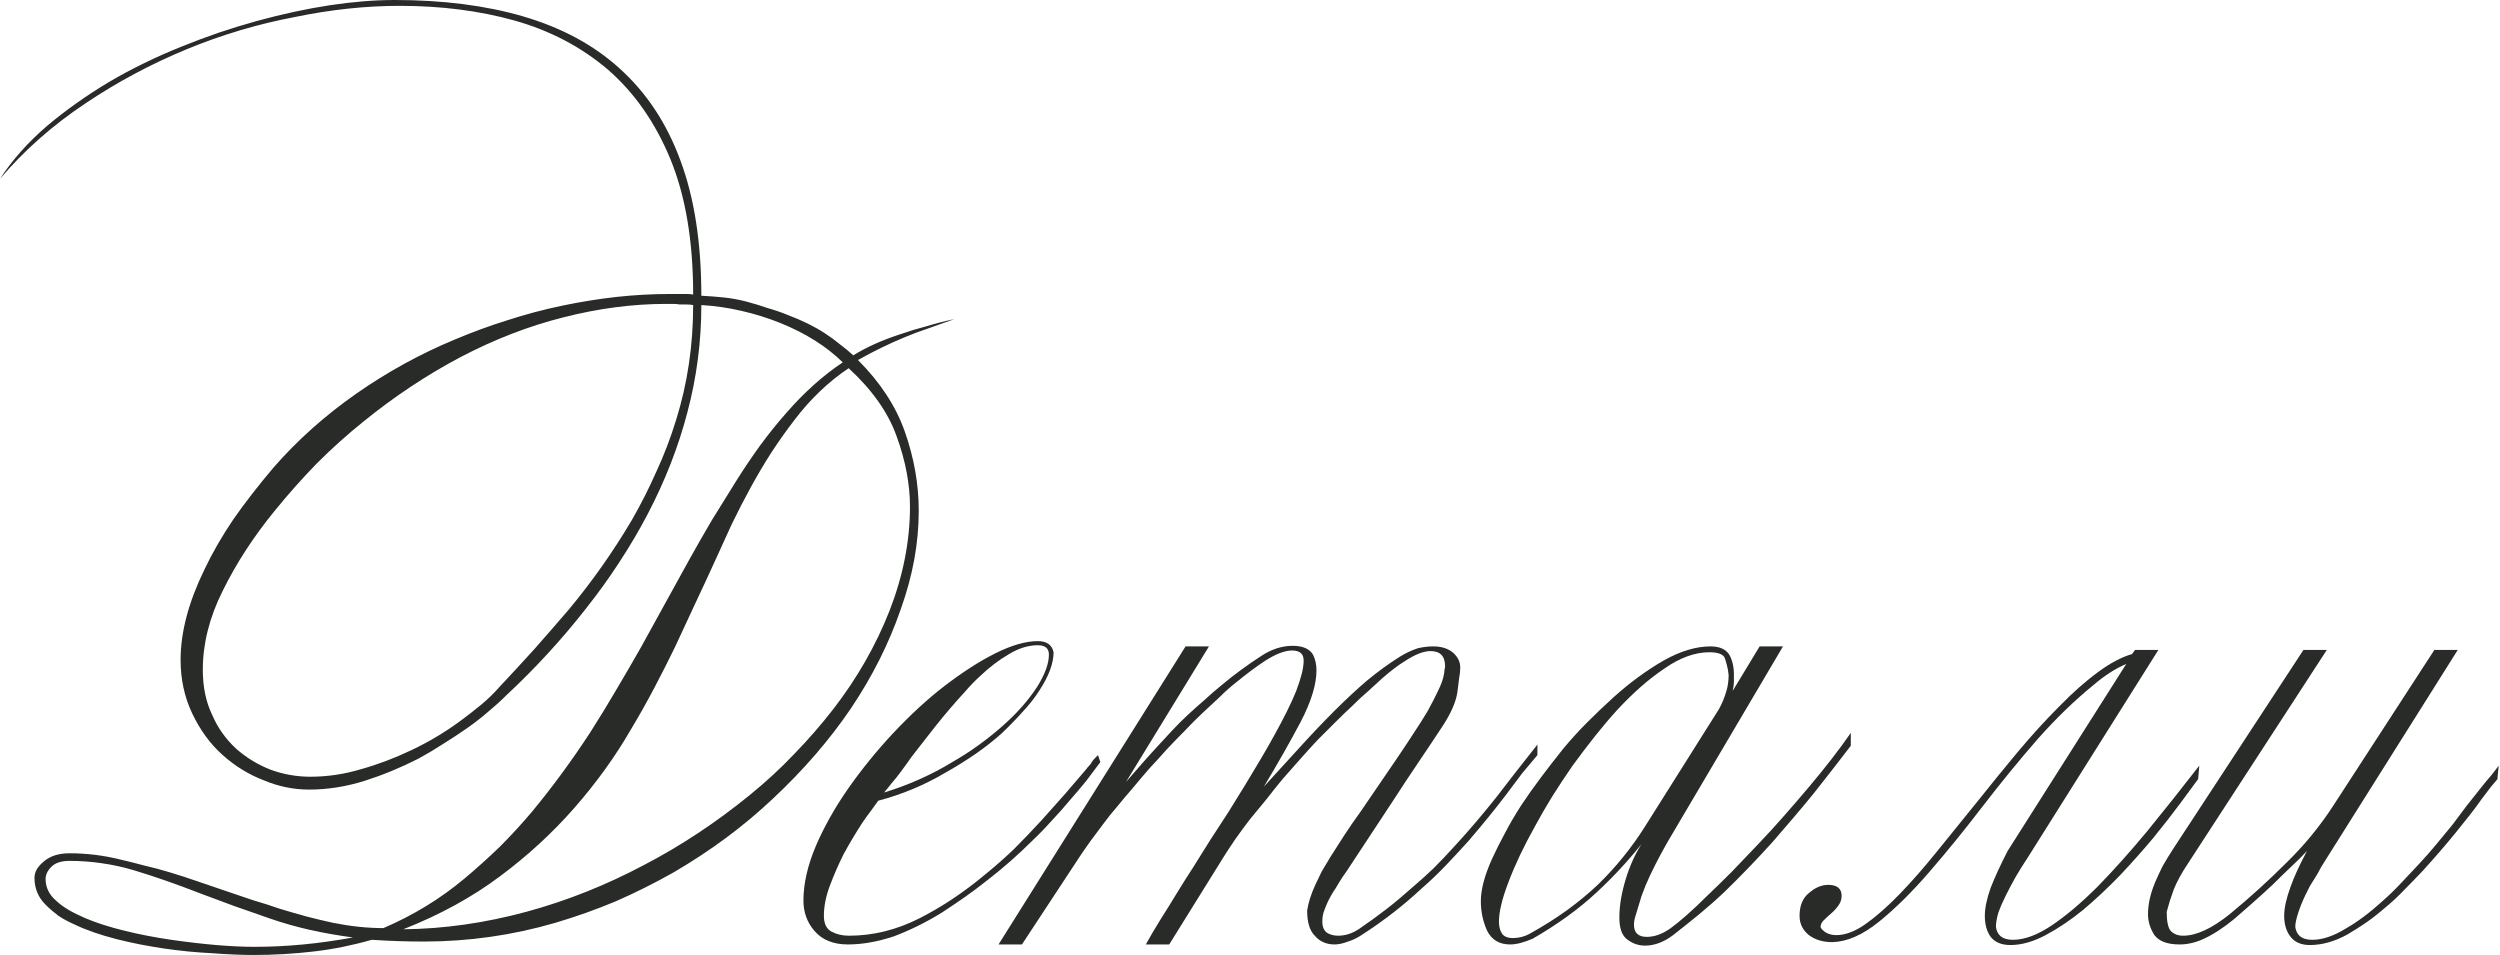
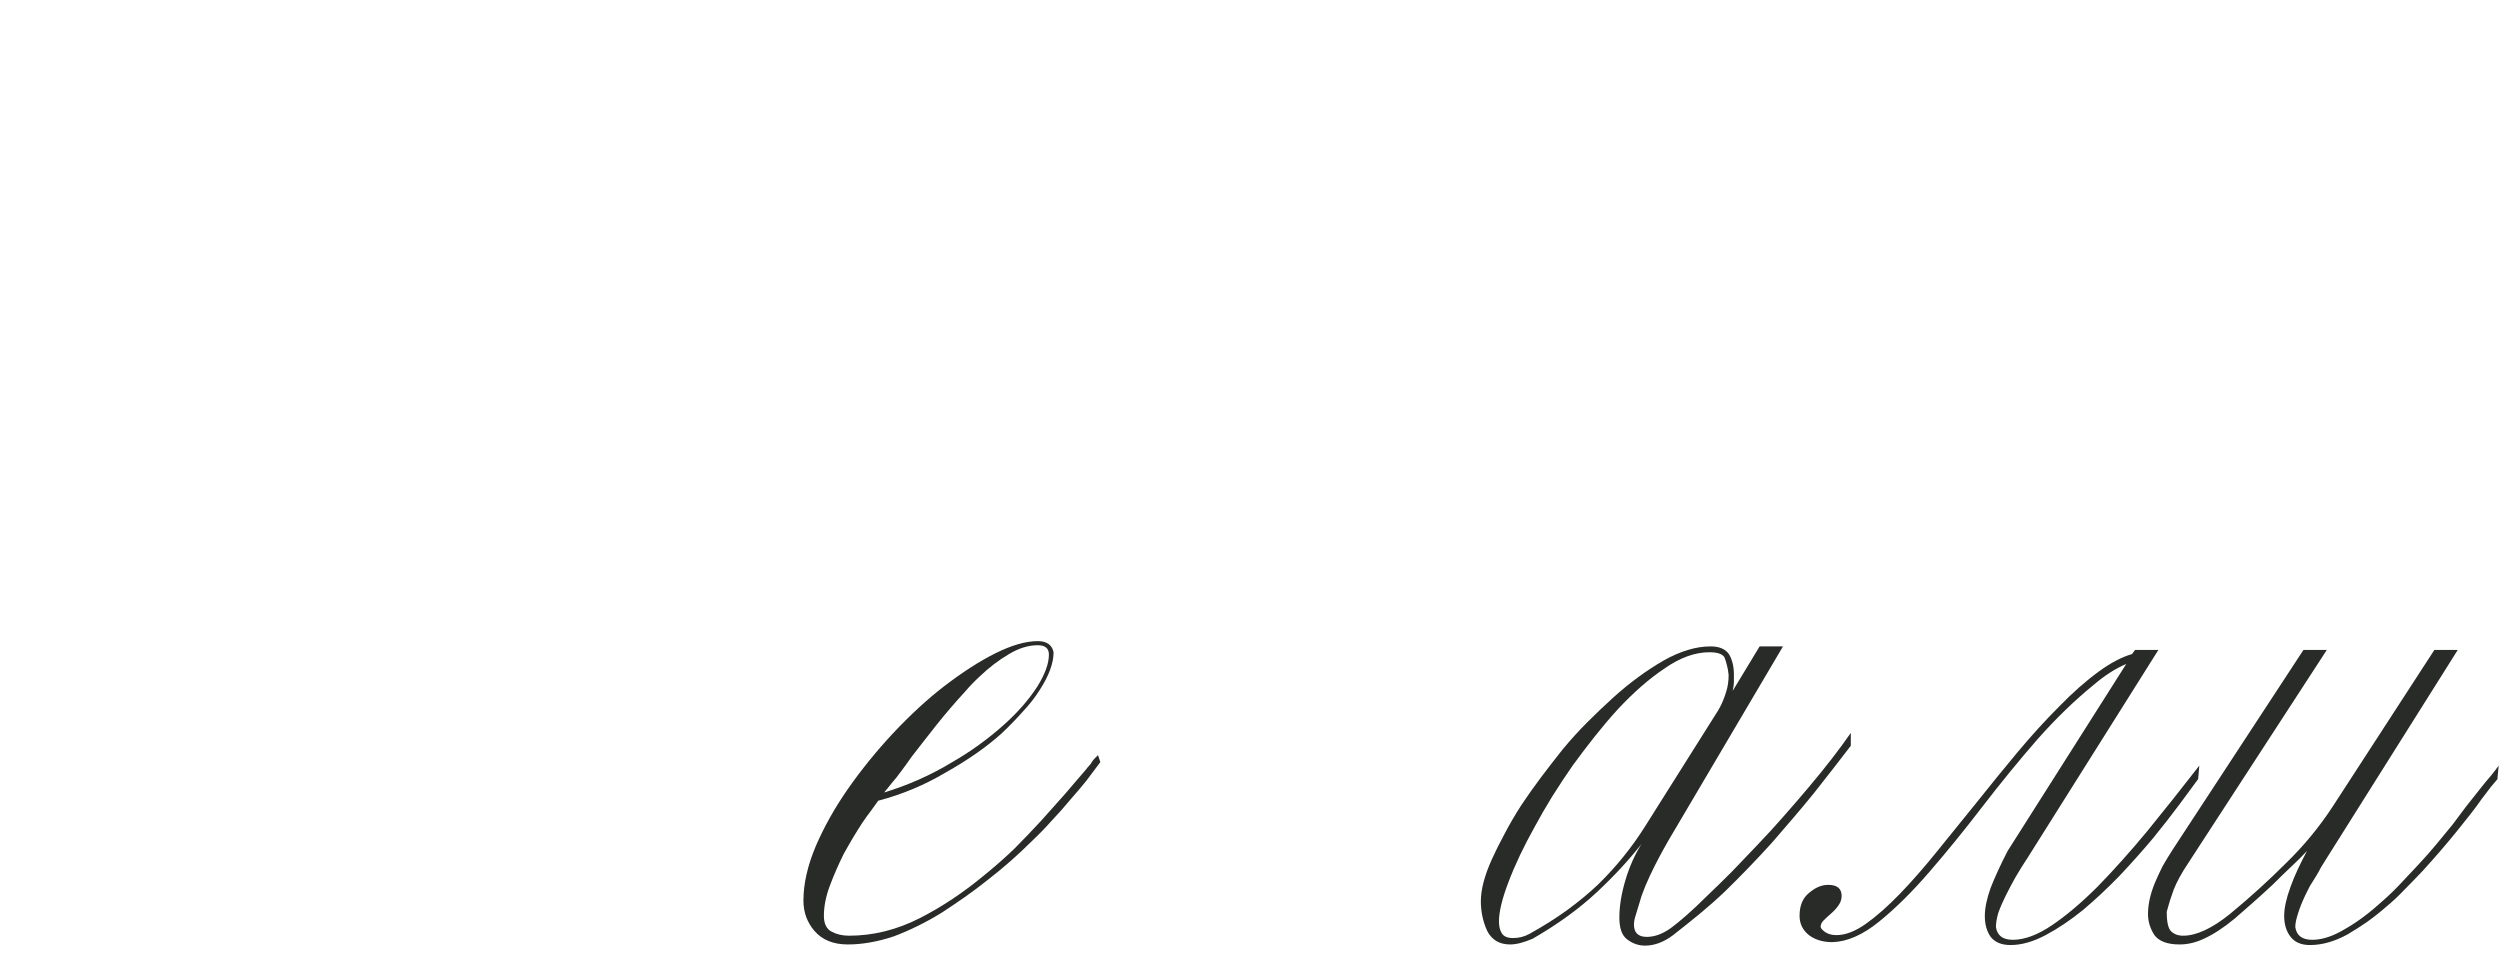
<svg xmlns="http://www.w3.org/2000/svg" viewBox="0 0 102.607 39.216" fill="none">
-   <path d="M39.171 13.097C38.803 13.225 38.444 13.353 38.092 13.481C37.756 13.593 37.436 13.713 37.132 13.841C36.509 14.097 35.869 14.408 35.213 14.776C36.125 15.688 36.764 16.663 37.132 17.703C37.516 18.79 37.708 19.877 37.708 20.965C37.708 22.292 37.46 23.644 36.964 25.019C36.485 26.41 35.805 27.761 34.926 29.073C34.046 30.368 32.983 31.599 31.735 32.767C30.536 33.902 29.169 34.918 27.633 35.813C26.866 36.245 26.082 36.637 25.283 36.988C24.483 37.324 23.651 37.62 22.788 37.876C21.029 38.388 19.23 38.644 17.391 38.644C16.687 38.644 15.976 38.62 15.256 38.572C14.872 38.684 14.48 38.779 14.081 38.86C13.697 38.939 13.297 39.003 12.881 39.051C12.066 39.147 11.242 39.195 10.411 39.195C9.915 39.195 9.347 39.171 8.707 39.123C8.388 39.107 8.06 39.083 7.724 39.051C7.404 39.019 7.076 38.979 6.74 38.931C6.421 38.884 6.093 38.827 5.757 38.763C5.437 38.7 5.117 38.628 4.797 38.548C4.11 38.372 3.534 38.172 3.07 37.948C2.815 37.836 2.591 37.716 2.399 37.588C2.207 37.444 2.031 37.292 1.871 37.132C1.567 36.829 1.415 36.461 1.415 36.029C1.415 35.789 1.543 35.565 1.799 35.357C2.055 35.134 2.407 35.021 2.854 35.021C3.542 35.021 4.214 35.102 4.869 35.261C5.221 35.341 5.573 35.429 5.925 35.525C6.277 35.605 6.636 35.701 7.004 35.813C7.372 35.925 7.74 36.045 8.108 36.173C8.492 36.301 8.867 36.429 9.235 36.557C9.603 36.685 9.979 36.813 10.363 36.94C10.746 37.052 11.122 37.172 11.49 37.3C11.858 37.412 12.218 37.516 12.569 37.612C12.937 37.708 13.305 37.796 13.673 37.876C14.392 38.02 15.08 38.092 15.736 38.092C16.967 37.564 18.078 36.885 19.07 36.053C19.566 35.637 20.045 35.205 20.509 34.758C20.973 34.294 21.421 33.806 21.852 33.294C22.684 32.287 23.476 31.207 24.227 30.056C24.595 29.48 24.947 28.905 25.283 28.329C25.635 27.737 25.978 27.146 26.314 26.554L28.257 23.028C28.577 22.452 28.897 21.892 29.217 21.349C29.552 20.805 29.88 20.277 30.2 19.766C30.52 19.254 30.848 18.766 31.184 18.302C31.535 17.823 31.895 17.375 32.263 16.959C32.998 16.111 33.774 15.416 34.59 14.872C33.918 14.216 33.071 13.681 32.047 13.265C31.535 13.057 31 12.889 30.44 12.761C29.896 12.633 29.345 12.553 28.785 12.521C28.785 14.025 28.593 15.496 28.209 16.935C27.841 18.342 27.298 19.734 26.578 21.109C26.226 21.78 25.834 22.444 25.403 23.1C24.987 23.739 24.531 24.371 24.035 24.995C23.06 26.242 21.972 27.426 20.773 28.545C20.549 28.769 20.301 28.993 20.029 29.217C19.774 29.44 19.486 29.664 19.166 29.888C18.846 30.112 18.518 30.328 18.182 30.536C17.863 30.744 17.527 30.944 17.175 31.136C16.455 31.503 15.72 31.807 14.968 32.047C14.201 32.287 13.441 32.407 12.689 32.407C12.05 32.407 11.426 32.279 10.818 32.023C10.195 31.783 9.627 31.431 9.115 30.968C8.619 30.52 8.212 29.96 7.892 29.288C7.572 28.617 7.412 27.881 7.412 27.082C7.412 25.946 7.74 24.707 8.396 23.364C8.715 22.692 9.107 22.012 9.571 21.325C10.051 20.637 10.602 19.925 11.226 19.19C12.202 18.07 13.329 17.063 14.608 16.167C15.888 15.272 17.239 14.528 18.662 13.937C19.382 13.633 20.101 13.369 20.821 13.145C21.557 12.905 22.308 12.705 23.076 12.545C23.843 12.385 24.587 12.266 25.307 12.186C26.042 12.106 26.778 12.066 27.513 12.066H27.969C28.049 12.066 28.129 12.066 28.209 12.066C28.289 12.066 28.369 12.074 28.449 12.09C28.449 9.899 28.137 8.044 27.513 6.525C26.89 5.021 26.034 3.798 24.947 2.854C24.403 2.391 23.811 1.991 23.172 1.655C22.532 1.319 21.844 1.047 21.109 0.84C19.67 0.44 18.102 0.24 16.407 0.24C15.016 0.24 13.585 0.392 12.114 0.696C10.594 0.983 9.115 1.423 7.676 2.015C6.205 2.623 4.813 3.366 3.502 4.246C2.159 5.141 0.991 6.173 0 7.34C0.496 6.573 1.143 5.845 1.943 5.157C2.727 4.502 3.574 3.902 4.486 3.358C5.413 2.815 6.397 2.335 7.436 1.919C7.948 1.711 8.46 1.519 8.971 1.343C9.499 1.167 10.019 1.007 10.53 0.864C11.586 0.576 12.585 0.36 13.529 0.216C14.488 0.072 15.376 0 16.191 0C18.174 0 19.933 0.224 21.469 0.672C23.052 1.135 24.371 1.847 25.427 2.807C26.53 3.798 27.362 5.053 27.921 6.573C28.497 8.108 28.785 9.963 28.785 12.138C29.105 12.154 29.416 12.178 29.72 12.21C30.024 12.242 30.328 12.298 30.632 12.377C30.936 12.457 31.223 12.545 31.495 12.641C31.783 12.721 32.063 12.817 32.335 12.929C32.927 13.153 33.43 13.401 33.846 13.673C34.07 13.817 34.278 13.969 34.47 14.129C34.662 14.272 34.846 14.424 35.021 14.584C35.565 14.248 36.205 13.961 36.94 13.721C37.308 13.593 37.676 13.481 38.044 13.385C38.412 13.273 38.787 13.177 39.171 13.097ZM37.348 20.797C37.348 19.869 37.164 18.902 36.796 17.895C36.445 16.919 35.789 15.992 34.83 15.112C33.998 15.672 33.254 16.383 32.599 17.247C32.279 17.663 31.967 18.102 31.663 18.566C31.376 19.014 31.096 19.486 30.824 19.981C30.552 20.477 30.288 20.989 30.032 21.517C29.792 22.044 29.544 22.588 29.288 23.148C29.033 23.707 28.769 24.275 28.497 24.851C28.241 25.411 27.977 25.978 27.705 26.554C27.433 27.114 27.146 27.681 26.842 28.257C26.538 28.833 26.218 29.401 25.882 29.96C25.243 31.064 24.475 32.127 23.58 33.151C22.684 34.174 21.669 35.11 20.533 35.957C19.382 36.821 18.054 37.548 16.551 38.14C18.214 38.124 19.901 37.884 21.613 37.42C23.26 36.972 24.867 36.333 26.434 35.501C27.937 34.718 29.377 33.766 30.752 32.647C31.423 32.103 32.039 31.535 32.599 30.944C33.174 30.352 33.71 29.736 34.206 29.097C35.181 27.833 35.949 26.49 36.509 25.067C37.068 23.628 37.348 22.204 37.348 20.797ZM28.449 12.521C28.369 12.505 28.281 12.497 28.185 12.497C28.089 12.497 27.993 12.497 27.897 12.497C27.817 12.481 27.729 12.473 27.633 12.473C27.537 12.473 27.441 12.473 27.346 12.473C25.97 12.473 24.563 12.657 23.124 13.025C21.717 13.377 20.309 13.921 18.902 14.656C17.511 15.392 16.175 16.279 14.896 17.319C14.24 17.847 13.609 18.414 13.001 19.022C12.409 19.63 11.834 20.277 11.274 20.965C10.411 22.02 9.699 23.116 9.139 24.251C8.595 25.339 8.324 26.418 8.324 27.489C8.324 28.193 8.452 28.809 8.707 29.337C8.931 29.864 9.259 30.328 9.691 30.728C10.107 31.096 10.578 31.383 11.106 31.591C11.634 31.783 12.178 31.879 12.737 31.879C13.441 31.879 14.137 31.775 14.824 31.567C15.512 31.376 16.207 31.112 16.911 30.776C17.615 30.44 18.27 30.048 18.878 29.6C19.182 29.377 19.47 29.153 19.742 28.929C20.013 28.705 20.261 28.465 20.485 28.209C20.965 27.697 21.445 27.178 21.924 26.65C22.404 26.106 22.884 25.555 23.364 24.995C24.307 23.859 25.163 22.644 25.93 21.349C26.298 20.709 26.634 20.045 26.938 19.358C27.257 18.67 27.529 17.959 27.753 17.223C28.217 15.736 28.449 14.169 28.449 12.521ZM14.488 38.476C13.881 38.396 13.289 38.292 12.713 38.164C12.154 38.036 11.618 37.884 11.106 37.708C10.594 37.532 10.091 37.356 9.595 37.18C9.115 37.004 8.643 36.829 8.18 36.653C7.236 36.285 6.341 35.973 5.493 35.717C5.061 35.589 4.622 35.493 4.174 35.429C3.742 35.365 3.302 35.333 2.854 35.333C2.519 35.333 2.271 35.413 2.111 35.573C1.951 35.733 1.871 35.901 1.871 36.077C1.871 36.429 2.023 36.733 2.327 36.988C2.583 37.228 2.974 37.46 3.502 37.684C3.95 37.876 4.502 38.052 5.157 38.212C5.749 38.356 6.373 38.476 7.028 38.572C7.7 38.668 8.316 38.739 8.875 38.787C9.467 38.836 9.987 38.86 10.434 38.86C10.77 38.86 11.106 38.852 11.442 38.836C11.778 38.819 12.114 38.795 12.449 38.763C13.105 38.7 13.785 38.604 14.488 38.476Z" fill="#282B28" />
  <path d="M45.161 31.279C44.985 31.519 44.793 31.775 44.585 32.047C44.377 32.303 44.153 32.567 43.914 32.839C43.69 33.111 43.442 33.39 43.17 33.678C42.914 33.966 42.642 34.246 42.354 34.518C41.794 35.077 41.195 35.605 40.555 36.101C40.235 36.357 39.916 36.597 39.596 36.821C39.276 37.044 38.956 37.26 38.636 37.468C38.012 37.852 37.365 38.172 36.693 38.428C36.022 38.652 35.39 38.763 34.798 38.763C34.207 38.763 33.751 38.58 33.431 38.212C33.127 37.86 32.975 37.444 32.975 36.964C32.975 36.277 33.143 35.533 33.479 34.734C33.815 33.95 34.254 33.167 34.798 32.383C35.358 31.583 35.974 30.824 36.645 30.104C37.365 29.337 38.069 28.689 38.756 28.161C39.508 27.586 40.203 27.138 40.843 26.818C41.515 26.482 42.099 26.314 42.594 26.314C42.962 26.314 43.178 26.466 43.242 26.77C43.242 27.218 43.05 27.737 42.666 28.329C42.474 28.633 42.242 28.929 41.97 29.217C41.715 29.504 41.427 29.8 41.107 30.104C40.483 30.664 39.716 31.199 38.804 31.711C37.941 32.223 37.021 32.607 36.046 32.863C35.95 32.991 35.846 33.135 35.734 33.294C35.622 33.438 35.502 33.606 35.374 33.798C35.134 34.166 34.886 34.582 34.63 35.045C34.407 35.493 34.215 35.933 34.055 36.365C33.895 36.796 33.815 37.204 33.815 37.588C33.815 37.908 33.919 38.124 34.127 38.236C34.335 38.348 34.574 38.404 34.846 38.404C35.838 38.404 36.805 38.164 37.749 37.684C38.66 37.22 39.548 36.629 40.411 35.909C40.827 35.573 41.227 35.221 41.611 34.854C41.994 34.47 42.37 34.078 42.738 33.678C43.09 33.278 43.418 32.911 43.722 32.575C44.025 32.223 44.313 31.887 44.585 31.567C44.617 31.519 44.657 31.471 44.705 31.423C44.753 31.376 44.793 31.319 44.825 31.255C44.857 31.207 44.897 31.16 44.945 31.112C44.993 31.064 45.033 31.023 45.065 30.992L45.161 31.279ZM43.05 26.866C43.05 26.61 42.898 26.482 42.594 26.482C42.21 26.482 41.819 26.602 41.419 26.842C41.003 27.082 40.595 27.394 40.195 27.777C39.987 27.969 39.788 28.177 39.596 28.401C39.404 28.609 39.212 28.825 39.02 29.049C38.828 29.272 38.636 29.504 38.444 29.744C38.268 29.968 38.093 30.192 37.917 30.416C37.741 30.64 37.573 30.856 37.413 31.064C37.269 31.271 37.125 31.471 36.981 31.663C36.853 31.839 36.725 31.999 36.597 32.143C36.485 32.287 36.382 32.415 36.285 32.527C37.277 32.223 38.196 31.815 39.044 31.303C39.46 31.064 39.844 30.816 40.195 30.56C40.547 30.304 40.875 30.04 41.179 29.768C41.755 29.256 42.218 28.729 42.57 28.185C42.89 27.673 43.05 27.234 43.05 26.866Z" fill="#282B28" />
-   <path d="M63.1 30.992C62.908 31.215 62.7 31.463 62.476 31.735C62.268 32.007 62.052 32.295 61.828 32.599C61.38 33.19 60.861 33.83 60.269 34.518C59.981 34.838 59.677 35.165 59.357 35.501C59.038 35.837 58.694 36.165 58.326 36.485C57.606 37.156 56.815 37.772 55.951 38.332C55.744 38.476 55.536 38.58 55.328 38.644C55.12 38.724 54.936 38.763 54.776 38.763C54.44 38.763 54.168 38.644 53.961 38.404C53.753 38.196 53.649 37.852 53.649 37.372C53.697 37.052 53.808 36.701 53.984 36.317C54.064 36.141 54.152 35.957 54.248 35.765C54.36 35.573 54.48 35.373 54.608 35.165C54.784 34.894 54.968 34.606 55.16 34.302C55.368 33.982 55.599 33.646 55.855 33.294C56.095 32.943 56.335 32.591 56.575 32.239C56.815 31.887 57.055 31.535 57.295 31.184C57.535 30.832 57.758 30.496 57.966 30.176C58.19 29.84 58.398 29.512 58.59 29.193C58.766 28.873 58.91 28.593 59.022 28.353C59.15 28.097 59.23 27.873 59.262 27.681C59.278 27.602 59.286 27.537 59.286 27.489C59.302 27.426 59.31 27.378 59.31 27.346C59.31 26.93 59.11 26.722 58.71 26.722C58.422 26.722 58.062 26.866 57.63 27.154C57.391 27.298 57.087 27.529 56.719 27.849C56.543 28.009 56.351 28.185 56.143 28.377C55.935 28.553 55.72 28.753 55.496 28.977C55.272 29.185 55.04 29.408 54.8 29.648C54.576 29.872 54.336 30.112 54.08 30.368C53.84 30.624 53.601 30.888 53.361 31.16C53.121 31.431 52.881 31.703 52.641 31.975C52.417 32.247 52.193 32.527 51.97 32.815C51.746 33.087 51.522 33.358 51.298 33.63C51.09 33.902 50.89 34.174 50.698 34.446C50.522 34.702 50.354 34.958 50.195 35.213L47.988 38.763H47.028C47.204 38.444 47.396 38.116 47.604 37.78C47.828 37.428 48.052 37.068 48.275 36.701C48.499 36.333 48.731 35.965 48.971 35.597C49.211 35.213 49.451 34.83 49.691 34.446C49.931 34.078 50.171 33.71 50.41 33.342C50.65 32.959 50.882 32.583 51.106 32.215C51.33 31.847 51.546 31.487 51.754 31.136C51.962 30.784 52.153 30.448 52.329 30.128C52.505 29.808 52.665 29.504 52.809 29.217C52.953 28.929 53.081 28.649 53.193 28.377C53.401 27.833 53.505 27.418 53.505 27.13V27.106C53.505 26.834 53.345 26.698 53.025 26.698C52.721 26.698 52.337 26.85 51.873 27.154C51.538 27.378 51.154 27.665 50.722 28.017C50.498 28.193 50.274 28.393 50.05 28.617C49.827 28.825 49.595 29.041 49.355 29.264C49.115 29.488 48.875 29.728 48.635 29.984C48.395 30.224 48.148 30.48 47.892 30.752C47.652 31.023 47.412 31.287 47.172 31.543C46.948 31.799 46.724 32.063 46.5 32.335C46.276 32.591 46.061 32.847 45.853 33.103C45.645 33.342 45.453 33.582 45.277 33.822C44.909 34.302 44.597 34.734 44.341 35.118L41.943 38.763H40.983L48.659 26.53H49.619L46.213 32.095C46.437 31.839 46.652 31.591 46.86 31.352C47.084 31.096 47.3 30.856 47.508 30.632C47.716 30.408 47.916 30.192 48.107 29.984C48.315 29.76 48.531 29.544 48.755 29.337C48.979 29.129 49.203 28.929 49.427 28.737C49.651 28.529 49.891 28.321 50.146 28.113C50.642 27.697 51.186 27.298 51.778 26.914C51.97 26.786 52.185 26.682 52.425 26.602C52.537 26.57 52.641 26.546 52.737 26.53C52.849 26.514 52.953 26.506 53.049 26.506C53.465 26.506 53.745 26.626 53.888 26.866C53.984 27.058 54.032 27.273 54.032 27.513C54.032 28.089 53.816 28.793 53.385 29.624C52.953 30.44 52.449 31.328 51.873 32.287C52.385 31.727 52.881 31.184 53.361 30.656C53.84 30.128 54.312 29.632 54.776 29.169C55.24 28.705 55.688 28.289 56.119 27.921C56.567 27.553 57.007 27.234 57.439 26.962C57.695 26.802 57.95 26.682 58.206 26.602C58.414 26.554 58.622 26.53 58.83 26.53C59.166 26.53 59.438 26.618 59.645 26.794C59.837 26.97 59.933 27.17 59.933 27.394C59.933 27.521 59.917 27.673 59.885 27.849C59.869 28.009 59.845 28.201 59.813 28.425C59.749 28.825 59.549 29.28 59.214 29.792C58.878 30.304 58.542 30.808 58.206 31.303C57.87 31.799 57.543 32.295 57.223 32.791L55.28 35.741C55.152 35.917 55.04 36.085 54.944 36.245C54.864 36.389 54.784 36.517 54.704 36.629C54.56 36.869 54.448 37.1 54.368 37.324C54.304 37.468 54.272 37.636 54.272 37.828C54.272 38.036 54.336 38.188 54.464 38.284C54.592 38.364 54.744 38.404 54.92 38.404C55.208 38.404 55.488 38.316 55.76 38.14C56.159 37.868 56.535 37.596 56.887 37.324C57.239 37.052 57.574 36.772 57.894 36.485C58.214 36.213 58.526 35.933 58.83 35.645C59.134 35.341 59.43 35.029 59.717 34.71C60.277 34.102 60.837 33.446 61.396 32.743C61.668 32.391 61.94 32.039 62.212 31.687C62.5 31.319 62.796 30.944 63.1 30.56V30.992Z" fill="#282B28" />
  <path d="M75.962 30.608C75.498 31.215 74.994 31.863 74.45 32.551C74.178 32.887 73.898 33.222 73.611 33.558C73.323 33.894 73.027 34.238 72.723 34.59C72.115 35.261 71.476 35.925 70.804 36.581C70.468 36.901 70.116 37.212 69.749 37.516C69.397 37.804 69.037 38.092 68.669 38.38C68.286 38.668 67.902 38.811 67.518 38.811C67.246 38.811 66.998 38.724 66.774 38.548C66.566 38.388 66.463 38.092 66.463 37.66C66.463 37.18 66.55 36.653 66.726 36.077C66.886 35.549 67.102 35.069 67.374 34.638C66.846 35.309 66.231 35.973 65.527 36.629C64.807 37.3 63.936 37.932 62.912 38.524C62.545 38.684 62.233 38.763 61.977 38.763C61.545 38.763 61.233 38.58 61.041 38.212C60.865 37.828 60.778 37.42 60.778 36.988C60.778 36.509 60.93 35.933 61.233 35.261C61.393 34.91 61.569 34.558 61.761 34.206C61.953 33.838 62.177 33.454 62.433 33.054C62.689 32.671 62.96 32.287 63.248 31.903C63.536 31.519 63.84 31.128 64.16 30.728C64.48 30.344 64.807 29.984 65.143 29.648C65.495 29.296 65.847 28.961 66.199 28.641C66.87 28.033 67.566 27.521 68.286 27.106C68.973 26.722 69.613 26.53 70.205 26.53C70.572 26.53 70.828 26.642 70.972 26.866C71.1 27.09 71.164 27.362 71.164 27.681V27.993C71.164 28.073 71.148 28.193 71.116 28.353L72.22 26.53H73.179L68.478 34.494C68.349 34.718 68.222 34.95 68.094 35.189C67.966 35.429 67.838 35.685 67.71 35.957C67.582 36.229 67.47 36.501 67.374 36.772C67.294 37.044 67.214 37.308 67.134 37.564C67.086 37.708 67.062 37.836 67.062 37.948C67.062 38.284 67.238 38.452 67.59 38.452C67.91 38.452 68.238 38.332 68.573 38.092C68.749 37.964 68.965 37.788 69.221 37.564C69.477 37.34 69.765 37.068 70.085 36.749C70.404 36.445 70.732 36.125 71.068 35.789C71.404 35.437 71.756 35.069 72.123 34.686C72.491 34.302 72.843 33.918 73.179 33.534C73.531 33.135 73.882 32.727 74.234 32.311C74.922 31.495 75.498 30.752 75.962 30.08V30.608ZM70.948 27.705C70.932 27.545 70.908 27.41 70.876 27.298C70.844 27.17 70.812 27.066 70.78 26.986C70.7 26.842 70.492 26.77 70.156 26.77C69.565 26.77 68.949 26.994 68.31 27.441C67.686 27.857 67.046 28.417 66.39 29.121C66.071 29.472 65.759 29.84 65.455 30.224C65.151 30.608 64.847 31.008 64.544 31.423C64.256 31.839 63.976 32.263 63.704 32.695C63.448 33.111 63.208 33.526 62.984 33.942C62.537 34.742 62.177 35.501 61.905 36.221C61.649 36.893 61.521 37.428 61.521 37.828C61.521 38.02 61.561 38.18 61.641 38.308C61.721 38.436 61.873 38.5 62.097 38.5C62.337 38.5 62.561 38.444 62.768 38.332C63.344 38.012 63.864 37.684 64.328 37.348C64.807 36.996 65.231 36.645 65.599 36.293C66.335 35.573 66.974 34.782 67.518 33.918L70.54 29.121C70.668 28.897 70.772 28.649 70.852 28.377C70.916 28.169 70.948 27.945 70.948 27.705Z" fill="#282B28" />
  <path d="M87.628 26.674H88.587L83.214 35.213C83.054 35.453 82.894 35.709 82.734 35.981C82.59 36.237 82.455 36.493 82.326 36.749C82.199 37.004 82.095 37.244 82.015 37.468C81.951 37.692 81.919 37.884 81.919 38.044C81.967 38.396 82.199 38.572 82.614 38.572C83.094 38.572 83.63 38.372 84.222 37.972C84.813 37.572 85.437 37.044 86.092 36.389C86.748 35.717 87.428 34.958 88.131 34.11C88.835 33.246 89.547 32.351 90.266 31.423L90.218 31.975C90.042 32.215 89.795 32.551 89.475 32.983C89.155 33.414 88.787 33.886 88.371 34.398C87.956 34.894 87.5 35.405 87.004 35.933C86.508 36.445 86.005 36.917 85.493 37.348C84.981 37.764 84.469 38.108 83.958 38.38C83.446 38.652 82.966 38.787 82.518 38.787C82.151 38.787 81.879 38.676 81.703 38.452C81.543 38.228 81.463 37.94 81.463 37.588C81.463 37.268 81.543 36.885 81.703 36.437C81.879 35.989 82.111 35.485 82.399 34.926L87.268 27.25C86.82 27.441 86.372 27.729 85.925 28.113C85.157 28.737 84.389 29.48 83.622 30.344C82.87 31.207 82.119 32.127 81.367 33.103C80.632 34.062 79.904 34.958 79.184 35.789C78.481 36.605 77.793 37.284 77.121 37.828C76.45 38.372 75.81 38.652 75.202 38.668C74.818 38.668 74.499 38.572 74.243 38.38C73.987 38.172 73.859 37.908 73.859 37.588C73.859 37.172 73.987 36.861 74.243 36.653C74.499 36.429 74.763 36.317 75.034 36.317C75.402 36.317 75.586 36.469 75.586 36.772C75.586 36.917 75.538 37.052 75.442 37.18C75.362 37.292 75.266 37.396 75.154 37.492C75.042 37.588 74.939 37.684 74.842 37.78C74.763 37.86 74.723 37.948 74.723 38.044C74.723 38.092 74.786 38.164 74.915 38.26C75.042 38.34 75.194 38.38 75.37 38.38C75.738 38.38 76.138 38.228 76.569 37.924C77.001 37.62 77.465 37.212 77.961 36.701C78.457 36.189 78.968 35.605 79.496 34.95C80.024 34.294 80.567 33.622 81.127 32.935C81.687 32.231 82.247 31.543 82.806 30.872C83.382 30.184 83.95 29.56 84.509 29.001C85.069 28.425 85.613 27.945 86.141 27.561C86.62 27.21 87.076 26.97 87.508 26.842L87.628 26.674Z" fill="#282B28" />
  <path d="M102.505 31.927V31.975C102.441 32.055 102.353 32.159 102.241 32.287C102.145 32.415 102.017 32.583 101.857 32.791C101.713 32.998 101.553 33.214 101.377 33.438C101.201 33.662 101.01 33.902 100.802 34.158C100.386 34.67 99.938 35.189 99.458 35.717C99.202 35.989 98.947 36.253 98.691 36.509C98.451 36.764 98.195 37.004 97.923 37.228C97.667 37.452 97.403 37.66 97.132 37.852C96.876 38.028 96.612 38.196 96.34 38.356C95.812 38.644 95.301 38.787 94.805 38.787C94.453 38.787 94.189 38.676 94.013 38.452C93.837 38.228 93.749 37.94 93.749 37.588C93.749 37.268 93.837 36.869 94.013 36.389C94.093 36.165 94.189 35.933 94.301 35.693C94.413 35.453 94.541 35.197 94.685 34.926C94.509 35.118 94.301 35.325 94.061 35.549C93.821 35.773 93.566 36.021 93.294 36.293C93.022 36.549 92.75 36.796 92.478 37.036C92.222 37.26 91.966 37.484 91.71 37.708C91.263 38.076 90.847 38.348 90.463 38.524C90.127 38.684 89.792 38.763 89.456 38.763C88.96 38.763 88.616 38.636 88.424 38.38C88.248 38.108 88.16 37.82 88.16 37.516C88.16 37.116 88.256 36.685 88.448 36.221C88.544 35.997 88.648 35.773 88.76 35.549C88.888 35.325 89.024 35.102 89.168 34.878L94.541 26.674H95.5L89.792 35.453C89.663 35.645 89.552 35.829 89.456 36.005C89.36 36.181 89.28 36.349 89.216 36.509C89.104 36.812 89.008 37.116 88.928 37.42C88.928 37.82 88.984 38.084 89.096 38.212C89.224 38.34 89.392 38.404 89.6 38.404C90.143 38.404 90.783 38.108 91.519 37.516C92.334 36.845 93.11 36.141 93.845 35.405C94.565 34.702 95.197 33.934 95.74 33.103L99.914 26.674H100.874L95.5 35.213C95.42 35.341 95.341 35.469 95.261 35.597C95.197 35.725 95.125 35.853 95.045 35.981C94.965 36.109 94.885 36.237 94.805 36.365C94.741 36.493 94.677 36.621 94.613 36.749C94.485 37.02 94.389 37.26 94.325 37.468C94.245 37.708 94.205 37.9 94.205 38.044C94.253 38.396 94.485 38.572 94.901 38.572C95.317 38.572 95.772 38.42 96.268 38.116C96.748 37.844 97.252 37.468 97.779 36.988C98.035 36.764 98.283 36.525 98.523 36.269C98.763 36.013 99.011 35.749 99.267 35.477C99.522 35.205 99.762 34.934 99.986 34.662C100.21 34.39 100.434 34.118 100.658 33.846C100.866 33.574 101.058 33.318 101.233 33.079C101.425 32.839 101.609 32.607 101.785 32.383C101.961 32.159 102.113 31.975 102.241 31.831C102.369 31.671 102.473 31.535 102.553 31.423L102.505 31.927Z" fill="#282B28" />
</svg>